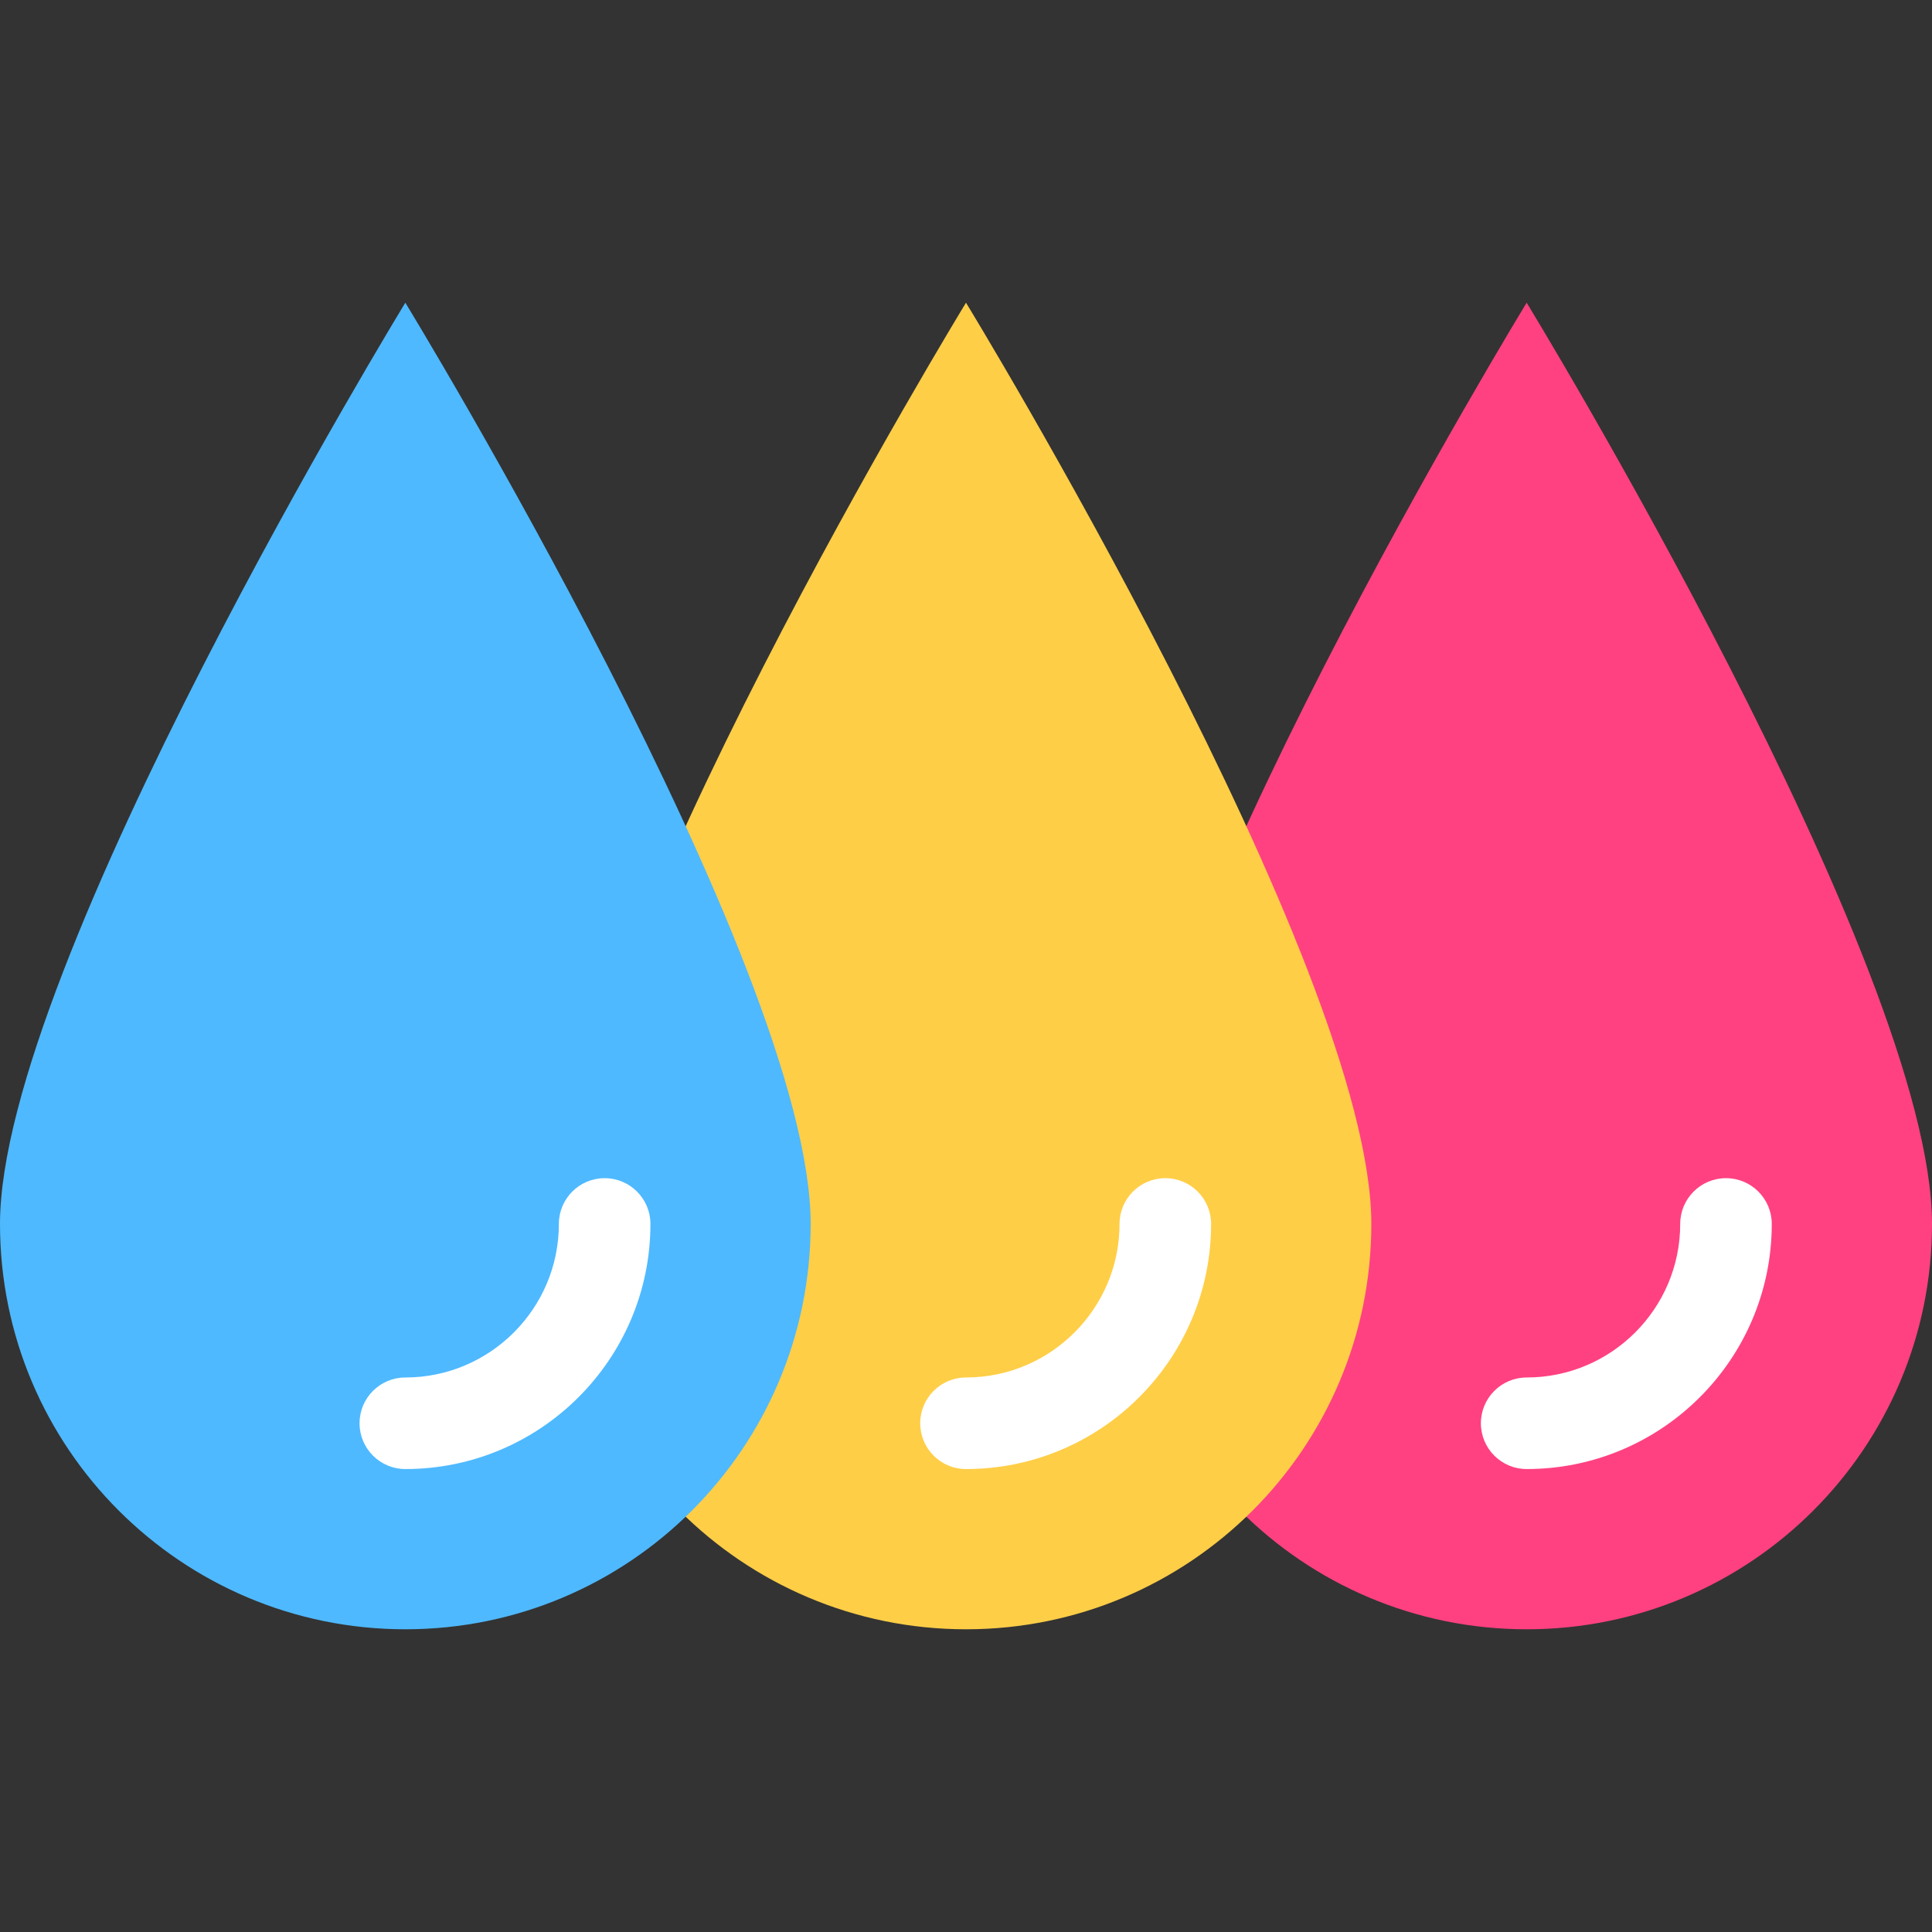
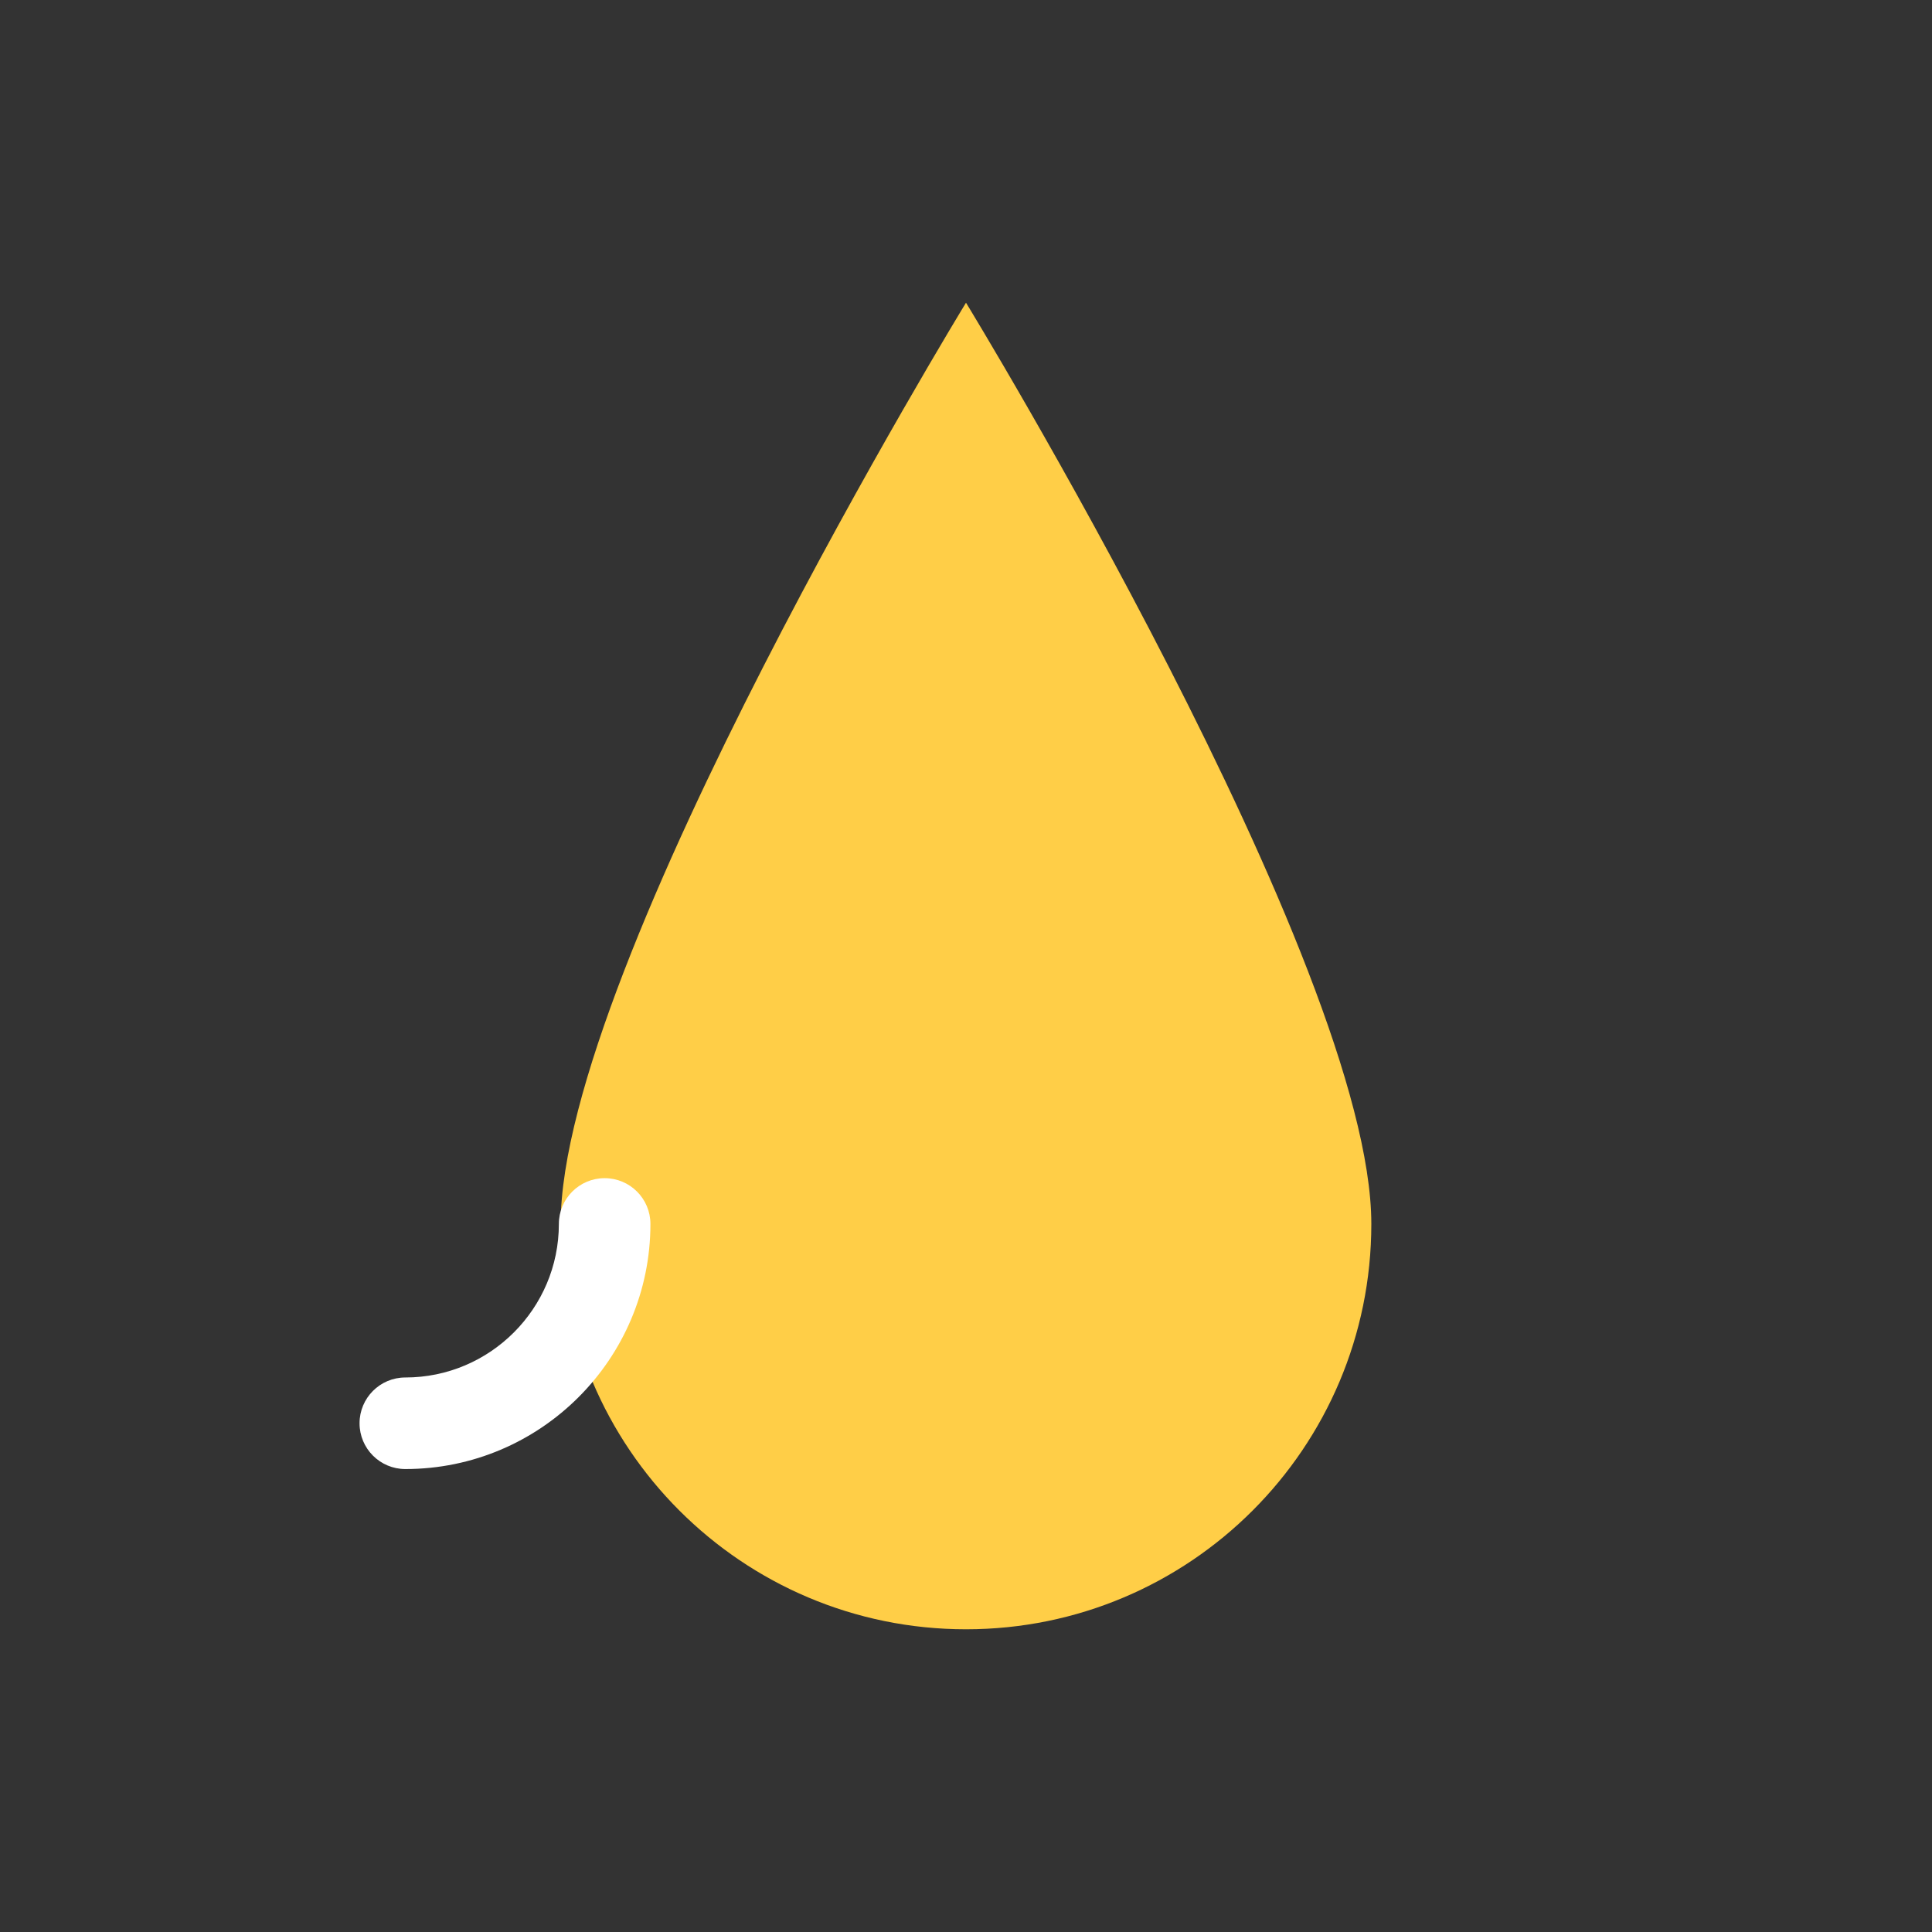
<svg xmlns="http://www.w3.org/2000/svg" height="800px" width="800px" version="1.1" id="Layer_1" viewBox="0 0 512 512" xml:space="preserve">
  <rect x="0" y="0" width="512" height="512" fill="#333333" stroke="none" />
-   <path style="fill:#FF4181;" d="M297.165,324.361c0,59.325,48.093,107.417,107.417,107.417S512,383.686,512,324.361   C512,256,404.583,80.223,404.583,80.223S297.165,256,297.165,324.361z" />
-   <path style="fill:#FFFFFF;" d="M404.583,389.313c-6.701,0-12.133-5.432-12.133-12.133s5.432-12.133,12.133-12.133   c22.436,0,40.688-18.252,40.688-40.687c0-6.701,5.432-12.133,12.133-12.133s12.133,5.432,12.133,12.133   C469.536,360.176,440.398,389.313,404.583,389.313z" />
  <path style="fill:#FFCE47;" d="M148.583,324.361c0,59.325,48.093,107.417,107.417,107.417s107.417-48.093,107.417-107.417   C363.417,256,256,80.223,256,80.223S148.583,256,148.583,324.361z" />
-   <path style="fill:#FFFFFF;" d="M256,389.313c-6.701,0-12.133-5.432-12.133-12.133s5.432-12.133,12.133-12.133   c22.436,0,40.688-18.252,40.688-40.687c0-6.701,5.432-12.133,12.133-12.133c6.701,0,12.133,5.432,12.133,12.133   C320.952,360.176,291.815,389.313,256,389.313z" />
-   <path style="fill:#4EB9FF;" d="M0,324.361c0,59.325,48.093,107.417,107.417,107.417s107.417-48.093,107.417-107.417   c0-68.36-107.417-244.138-107.417-244.138S0,256,0,324.361z" />
  <path style="fill:#FFFFFF;" d="M107.417,389.313c-6.701,0-12.133-5.432-12.133-12.133s5.432-12.133,12.133-12.133   c22.436,0,40.688-18.252,40.688-40.687c0-6.701,5.432-12.133,12.133-12.133c6.701,0,12.133,5.432,12.133,12.133   C172.371,360.176,143.233,389.313,107.417,389.313z" />
</svg>